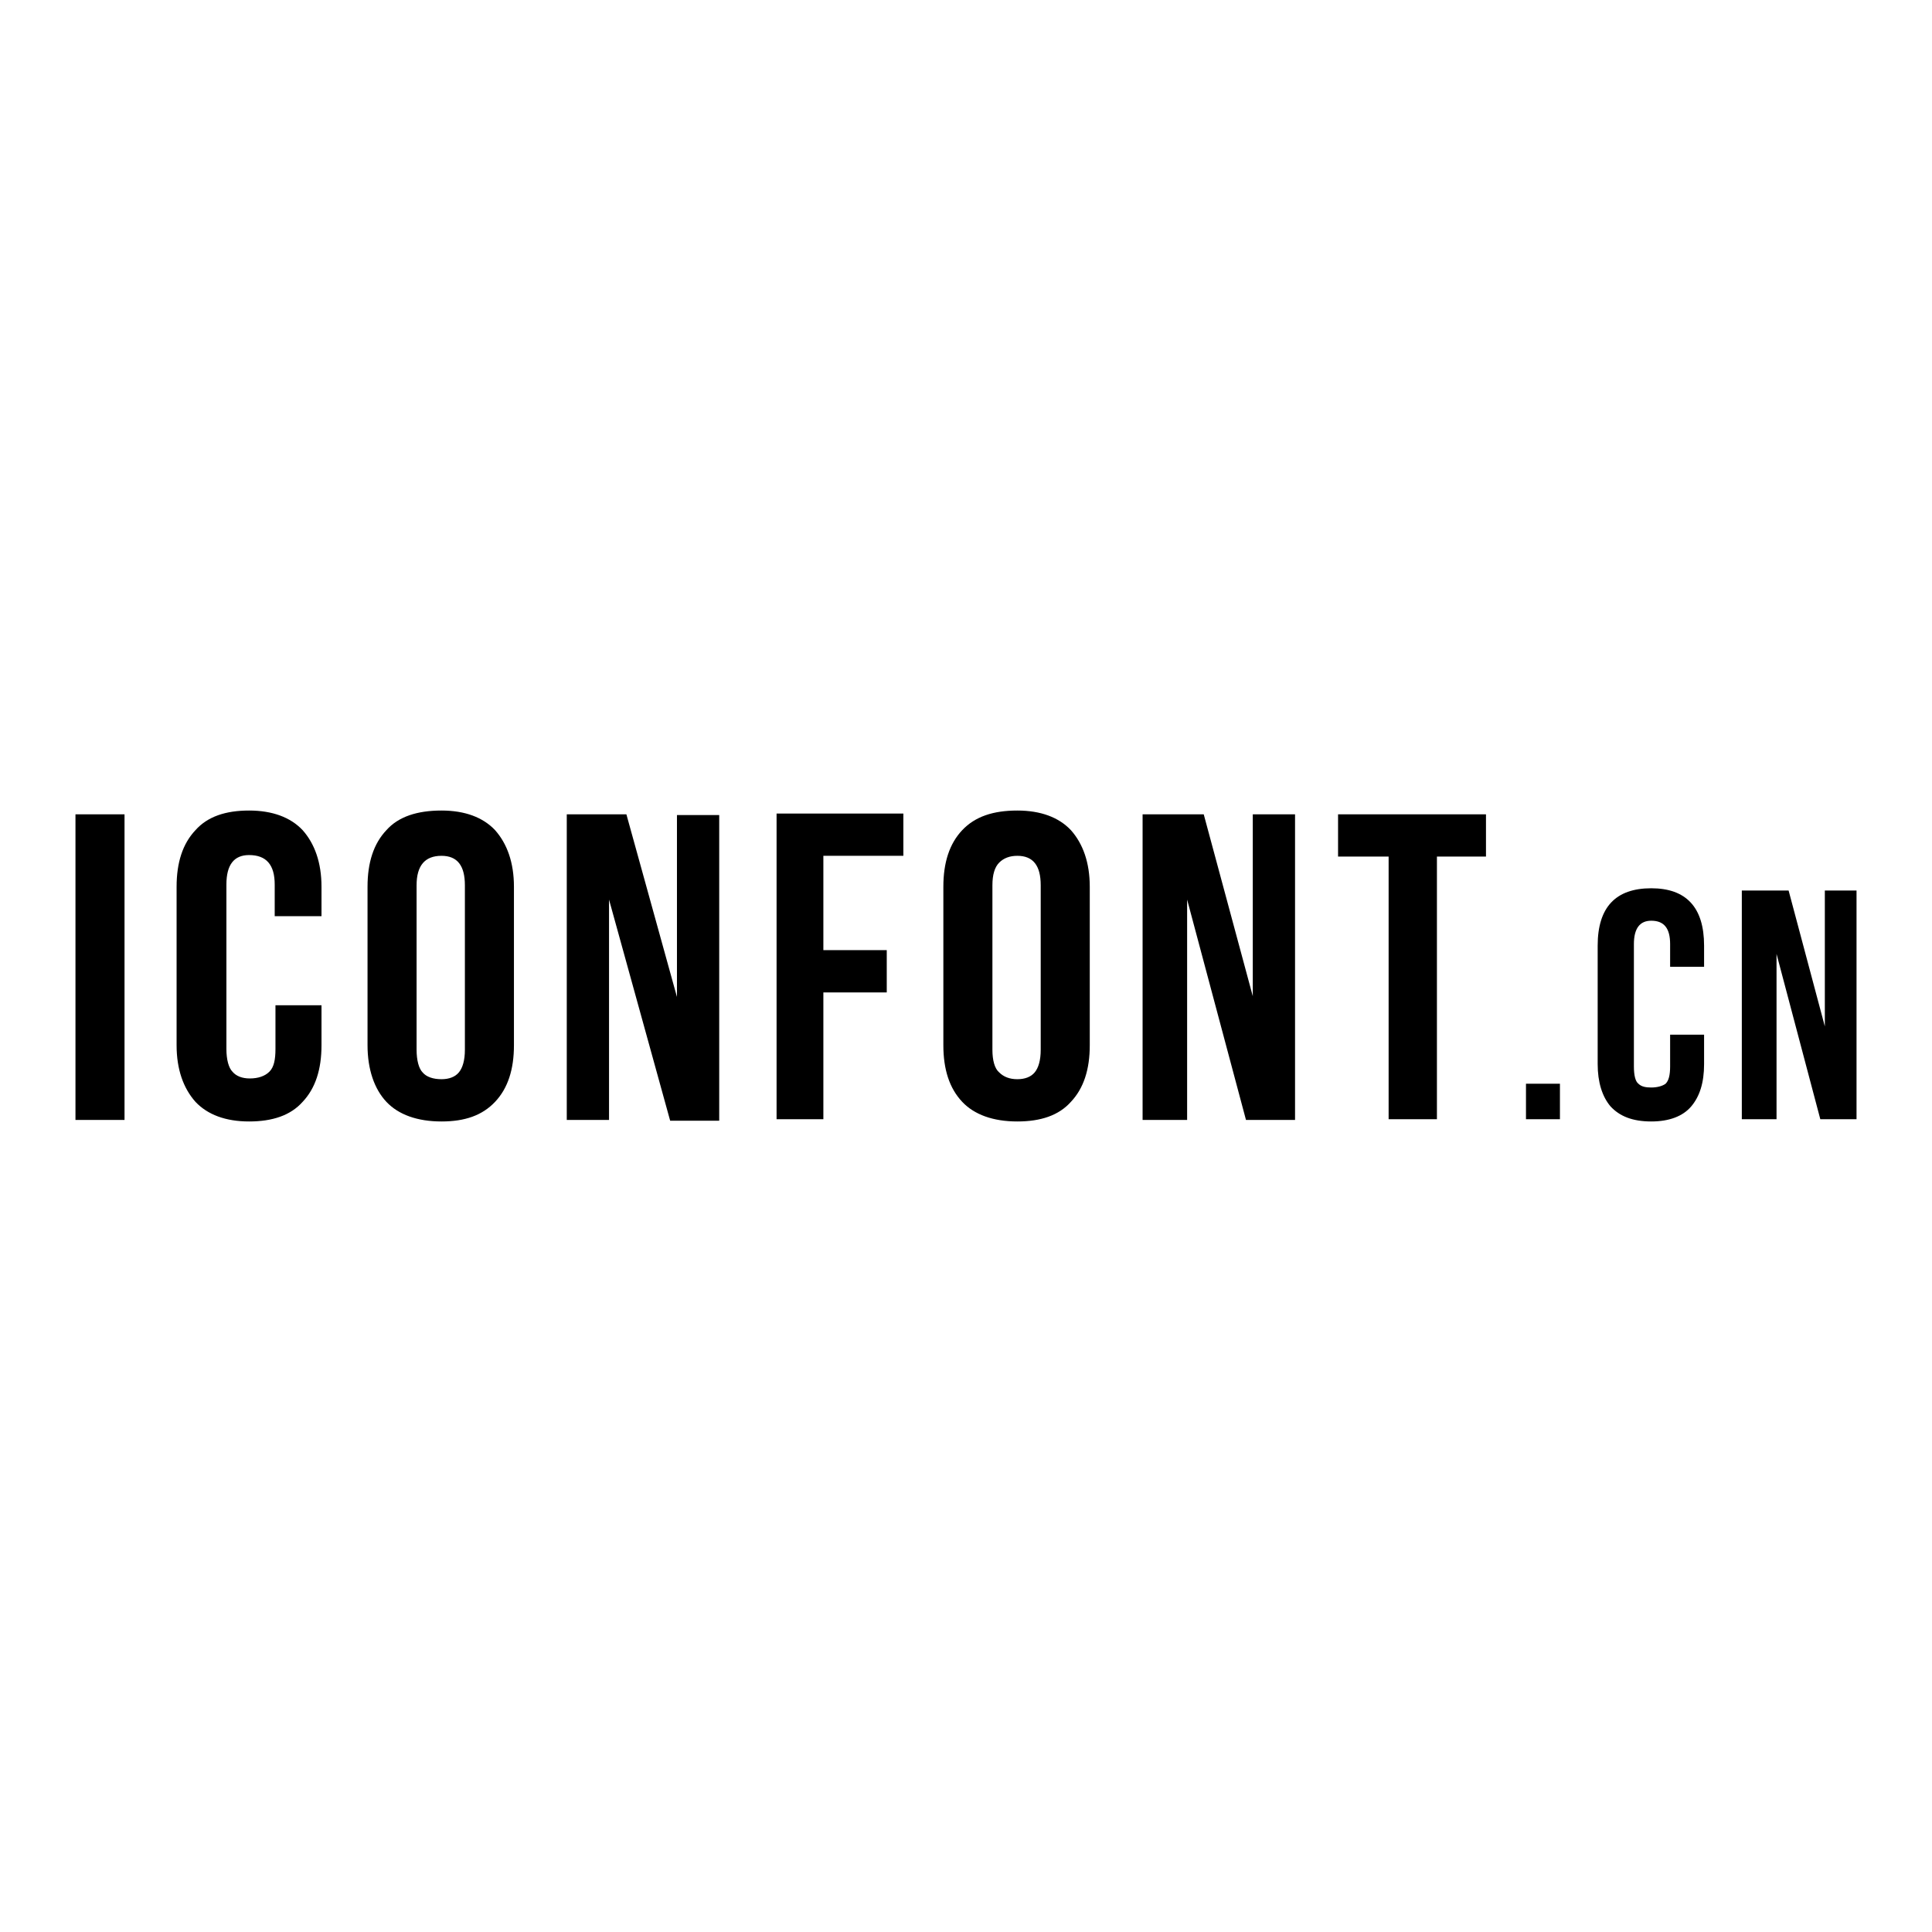
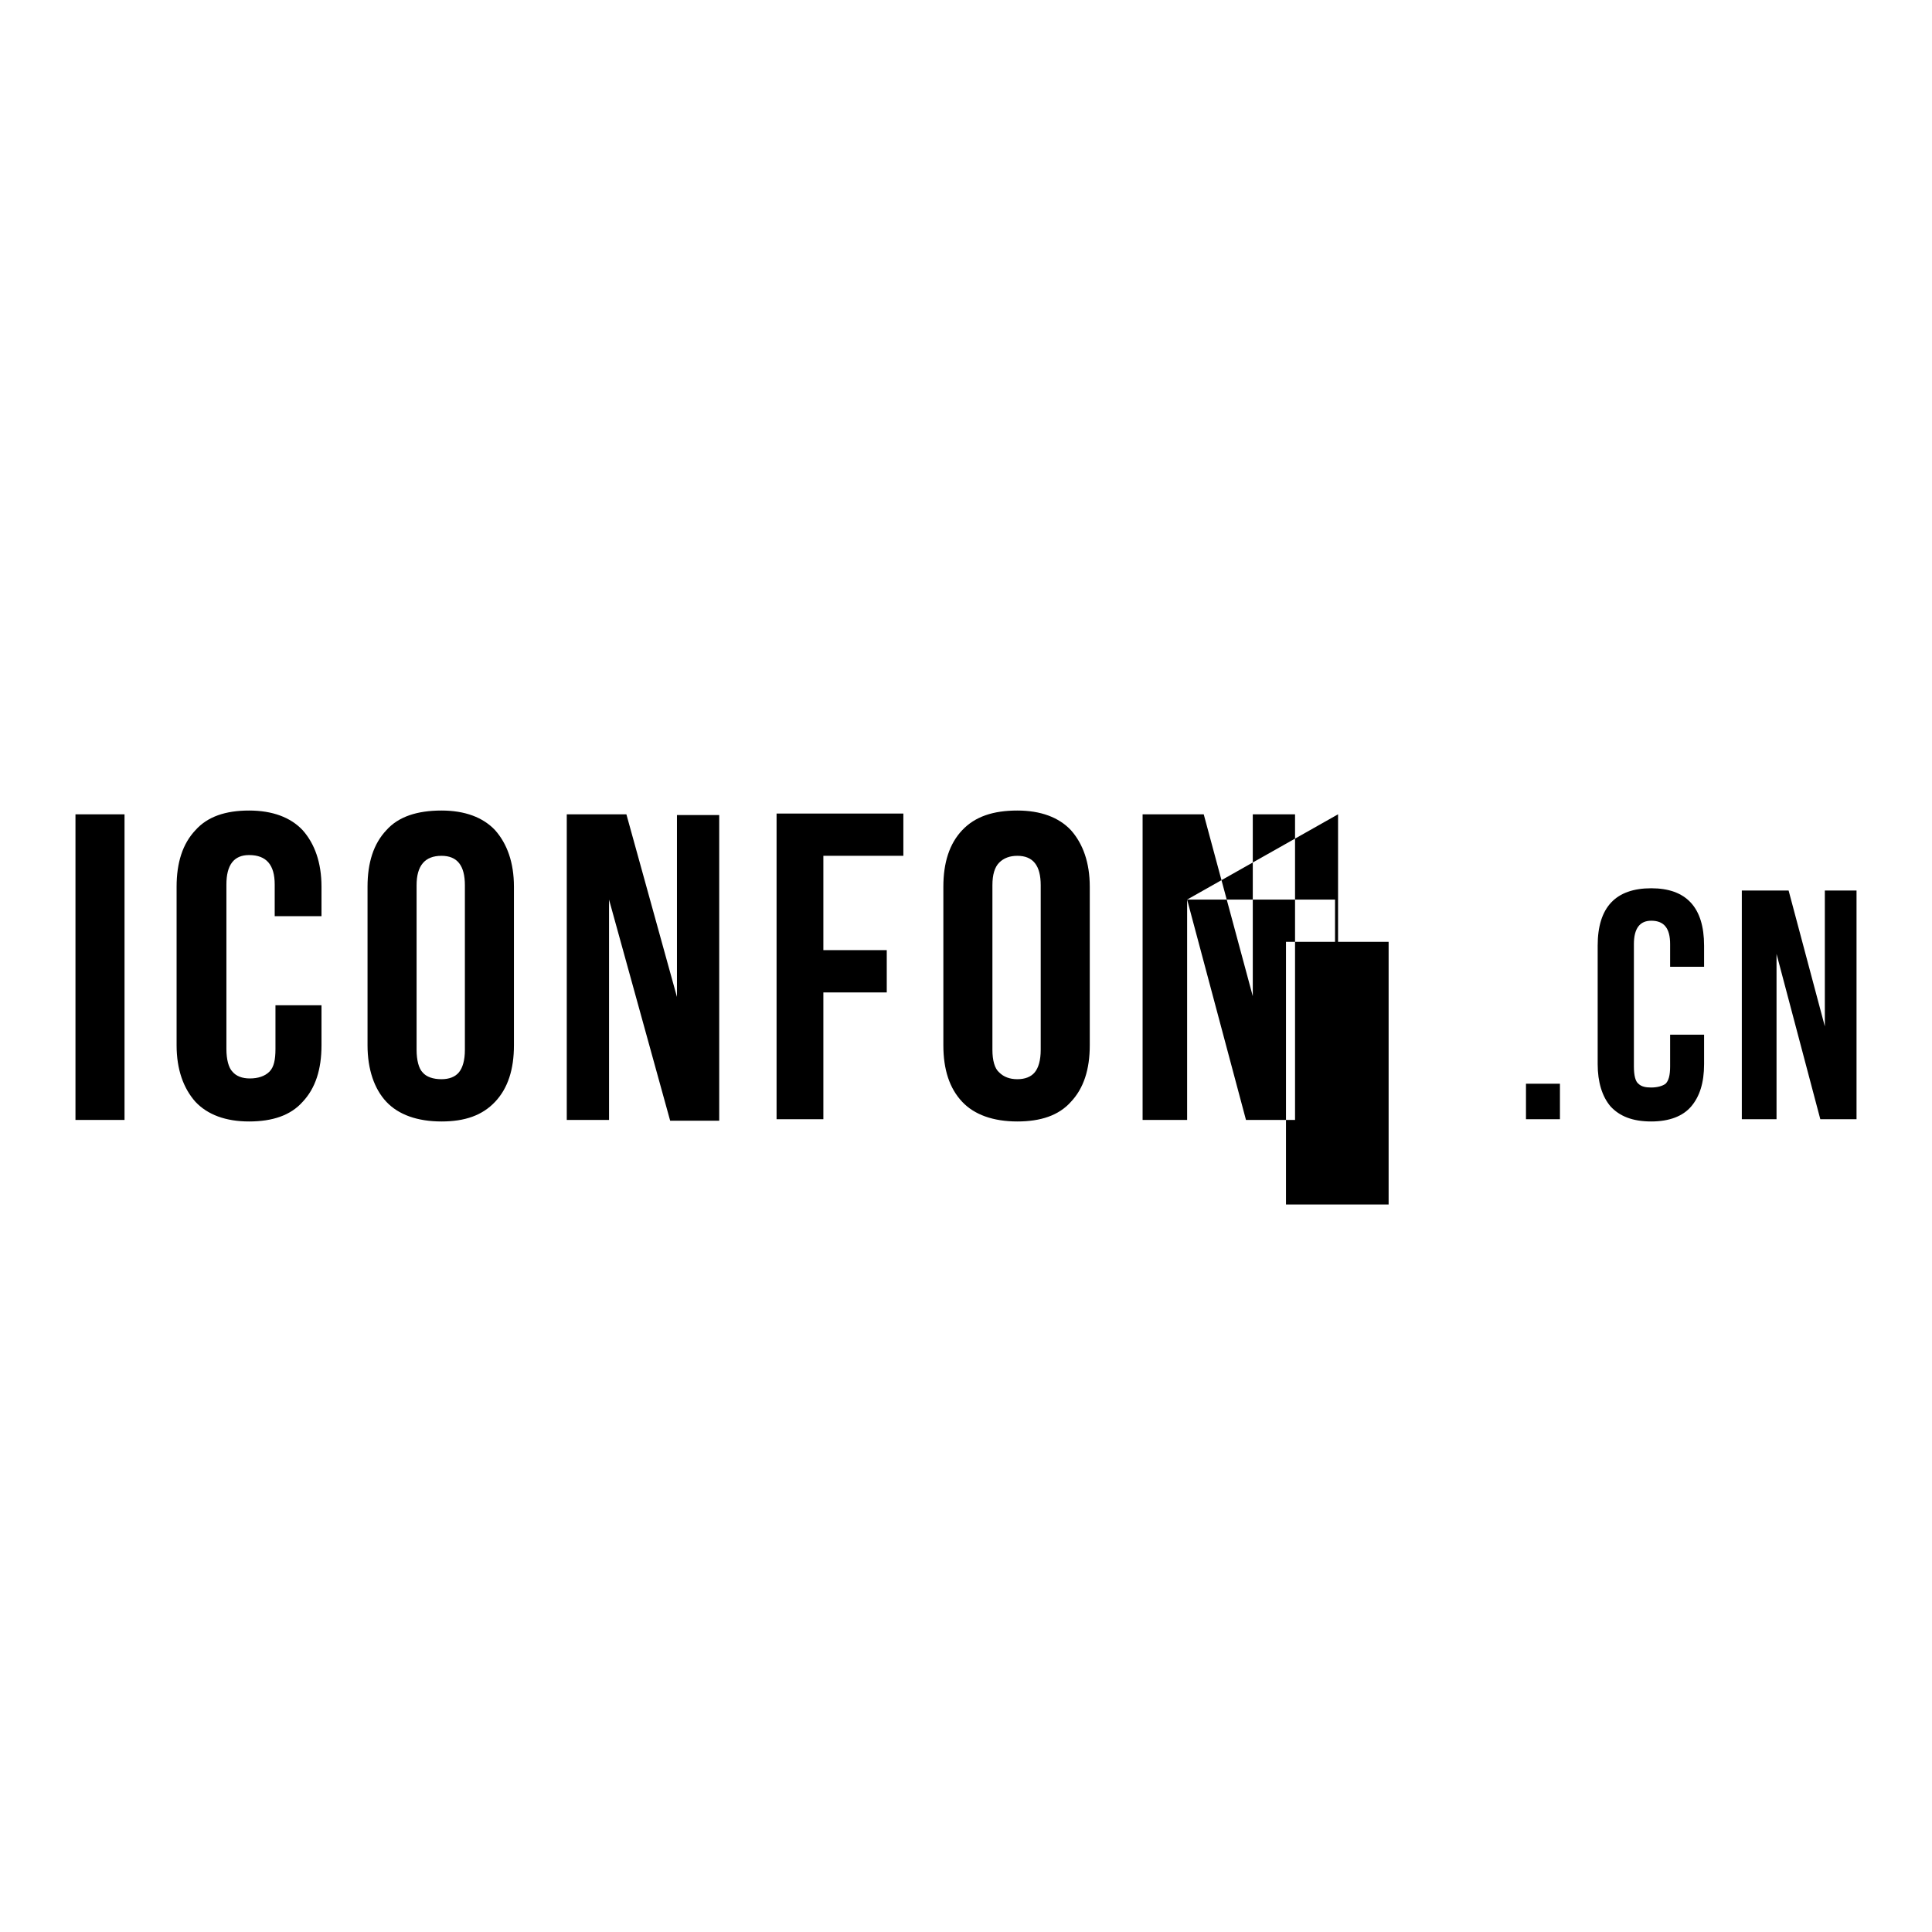
<svg xmlns="http://www.w3.org/2000/svg" version="1.1" x="0px" y="0px" viewBox="0 0 256 256" enable-background="new 0 0 256 256" xml:space="preserve">
  <g>
    <g>
-       <path fill="#000000" d="M10,107.9h6.5v40.5H10V107.9L10,107.9z M42.6,133.2v5.3c0,3.2-0.8,5.7-2.5,7.5c-1.6,1.8-4,2.6-7.1,2.6c-3.1,0-5.5-0.9-7.1-2.6c-1.6-1.8-2.5-4.3-2.5-7.5v-21c0-3.2,0.8-5.7,2.5-7.5c1.6-1.8,4-2.6,7.1-2.6c3.1,0,5.5,0.9,7.1,2.6c1.6,1.8,2.5,4.3,2.5,7.5v3.9h-6.2v-4.2c0-2.6-1.1-3.9-3.4-3.9c-2,0-3,1.3-3,3.9v21.8c0,1.4,0.3,2.5,0.8,3c0.5,0.6,1.3,0.9,2.3,0.9c1.1,0,2-0.3,2.6-0.9s0.8-1.6,0.8-3v-5.8H42.6L42.6,133.2z M48.7,117.5c0-3.2,0.8-5.7,2.5-7.5c1.6-1.8,4.1-2.6,7.3-2.6c3.1,0,5.5,0.9,7.1,2.6c1.6,1.8,2.5,4.3,2.5,7.5v21c0,3.2-0.8,5.7-2.5,7.5s-4,2.6-7.1,2.6c-3.2,0-5.7-0.9-7.3-2.6s-2.5-4.3-2.5-7.5V117.5L48.7,117.5z M55.2,139.1c0,1.4,0.3,2.5,0.8,3c0.5,0.6,1.4,0.9,2.5,0.9c1,0,1.8-0.3,2.3-0.9c0.5-0.6,0.8-1.6,0.8-3v-21.8c0-2.6-1-3.9-3.1-3.9c-2.2,0-3.3,1.3-3.3,3.9L55.2,139.1L55.2,139.1z M80.7,119.2v29.2h-5.6v-40.5h7.9l6.7,24.2v-24.1h5.6v40.5h-6.5L80.7,119.2z M109.1,125.9h8.4v5.6h-8.4v16.8h-6.2v-40.5h16.8v5.6h-10.6L109.1,125.9L109.1,125.9z M125,117.5c0-3.2,0.8-5.7,2.5-7.5c1.7-1.8,4.1-2.6,7.3-2.6c3.1,0,5.5,0.9,7.1,2.6c1.6,1.8,2.5,4.3,2.5,7.5v21c0,3.2-0.8,5.7-2.5,7.5c-1.6,1.8-4,2.6-7.1,2.6c-3.2,0-5.7-0.9-7.3-2.6c-1.7-1.8-2.5-4.3-2.5-7.5V117.5L125,117.5z M131.5,139.1c0,1.4,0.3,2.5,0.9,3c0.6,0.6,1.4,0.9,2.4,0.9c1,0,1.8-0.3,2.3-0.9c0.5-0.6,0.8-1.6,0.8-3v-21.8c0-2.6-1-3.9-3.1-3.9c-1,0-1.8,0.3-2.4,0.9c-0.6,0.6-0.9,1.6-0.9,3V139.1L131.5,139.1z M157.3,119.2v29.2h-5.9v-40.5h8.1L166,132v-24.1h5.6v40.5h-6.5L157.3,119.2z M177.3,107.9h19.6v5.6h-6.5v34.8H184v-34.8h-6.7L177.3,107.9L177.3,107.9z M206.7,143.6v4.7h-4.5v-4.7H206.7L206.7,143.6z M225.8,137.1v3.9c0,2.5-0.6,4.3-1.7,5.6c-1.1,1.3-2.9,2-5.3,2c-2.5,0-4.2-0.7-5.4-2c-1.1-1.3-1.7-3.2-1.7-5.6v-15.7c0-5.1,2.4-7.6,7.1-7.6c4.6,0,7,2.5,7,7.6v2.8h-4.5v-3c0-2.1-0.8-3.1-2.5-3.1c-1.5,0-2.3,1-2.3,3.1v16.2c0,1.2,0.2,2,0.6,2.3c0.4,0.4,1,0.5,1.7,0.5c0.8,0,1.5-0.2,1.9-0.5c0.4-0.4,0.6-1.1,0.6-2.3v-4.2L225.8,137.1L225.8,137.1z M235.4,126.4v21.9h-4.6V118h6.2l4.8,18v-18h4.2v30.3h-4.8L235.4,126.4z" />
+       <path fill="#000000" d="M10,107.9h6.5v40.5H10V107.9L10,107.9z M42.6,133.2v5.3c0,3.2-0.8,5.7-2.5,7.5c-1.6,1.8-4,2.6-7.1,2.6c-3.1,0-5.5-0.9-7.1-2.6c-1.6-1.8-2.5-4.3-2.5-7.5v-21c0-3.2,0.8-5.7,2.5-7.5c1.6-1.8,4-2.6,7.1-2.6c3.1,0,5.5,0.9,7.1,2.6c1.6,1.8,2.5,4.3,2.5,7.5v3.9h-6.2v-4.2c0-2.6-1.1-3.9-3.4-3.9c-2,0-3,1.3-3,3.9v21.8c0,1.4,0.3,2.5,0.8,3c0.5,0.6,1.3,0.9,2.3,0.9c1.1,0,2-0.3,2.6-0.9s0.8-1.6,0.8-3v-5.8H42.6L42.6,133.2z M48.7,117.5c0-3.2,0.8-5.7,2.5-7.5c1.6-1.8,4.1-2.6,7.3-2.6c3.1,0,5.5,0.9,7.1,2.6c1.6,1.8,2.5,4.3,2.5,7.5v21c0,3.2-0.8,5.7-2.5,7.5s-4,2.6-7.1,2.6c-3.2,0-5.7-0.9-7.3-2.6s-2.5-4.3-2.5-7.5V117.5L48.7,117.5z M55.2,139.1c0,1.4,0.3,2.5,0.8,3c0.5,0.6,1.4,0.9,2.5,0.9c1,0,1.8-0.3,2.3-0.9c0.5-0.6,0.8-1.6,0.8-3v-21.8c0-2.6-1-3.9-3.1-3.9c-2.2,0-3.3,1.3-3.3,3.9L55.2,139.1L55.2,139.1z M80.7,119.2v29.2h-5.6v-40.5h7.9l6.7,24.2v-24.1h5.6v40.5h-6.5L80.7,119.2z M109.1,125.9h8.4v5.6h-8.4v16.8h-6.2v-40.5h16.8v5.6h-10.6L109.1,125.9L109.1,125.9z M125,117.5c0-3.2,0.8-5.7,2.5-7.5c1.7-1.8,4.1-2.6,7.3-2.6c3.1,0,5.5,0.9,7.1,2.6c1.6,1.8,2.5,4.3,2.5,7.5v21c0,3.2-0.8,5.7-2.5,7.5c-1.6,1.8-4,2.6-7.1,2.6c-3.2,0-5.7-0.9-7.3-2.6c-1.7-1.8-2.5-4.3-2.5-7.5V117.5L125,117.5z M131.5,139.1c0,1.4,0.3,2.5,0.9,3c0.6,0.6,1.4,0.9,2.4,0.9c1,0,1.8-0.3,2.3-0.9c0.5-0.6,0.8-1.6,0.8-3v-21.8c0-2.6-1-3.9-3.1-3.9c-1,0-1.8,0.3-2.4,0.9c-0.6,0.6-0.9,1.6-0.9,3V139.1L131.5,139.1z M157.3,119.2v29.2h-5.9v-40.5h8.1L166,132v-24.1h5.6v40.5h-6.5L157.3,119.2z h19.6v5.6h-6.5v34.8H184v-34.8h-6.7L177.3,107.9L177.3,107.9z M206.7,143.6v4.7h-4.5v-4.7H206.7L206.7,143.6z M225.8,137.1v3.9c0,2.5-0.6,4.3-1.7,5.6c-1.1,1.3-2.9,2-5.3,2c-2.5,0-4.2-0.7-5.4-2c-1.1-1.3-1.7-3.2-1.7-5.6v-15.7c0-5.1,2.4-7.6,7.1-7.6c4.6,0,7,2.5,7,7.6v2.8h-4.5v-3c0-2.1-0.8-3.1-2.5-3.1c-1.5,0-2.3,1-2.3,3.1v16.2c0,1.2,0.2,2,0.6,2.3c0.4,0.4,1,0.5,1.7,0.5c0.8,0,1.5-0.2,1.9-0.5c0.4-0.4,0.6-1.1,0.6-2.3v-4.2L225.8,137.1L225.8,137.1z M235.4,126.4v21.9h-4.6V118h6.2l4.8,18v-18h4.2v30.3h-4.8L235.4,126.4z" />
    </g>
  </g>
</svg>